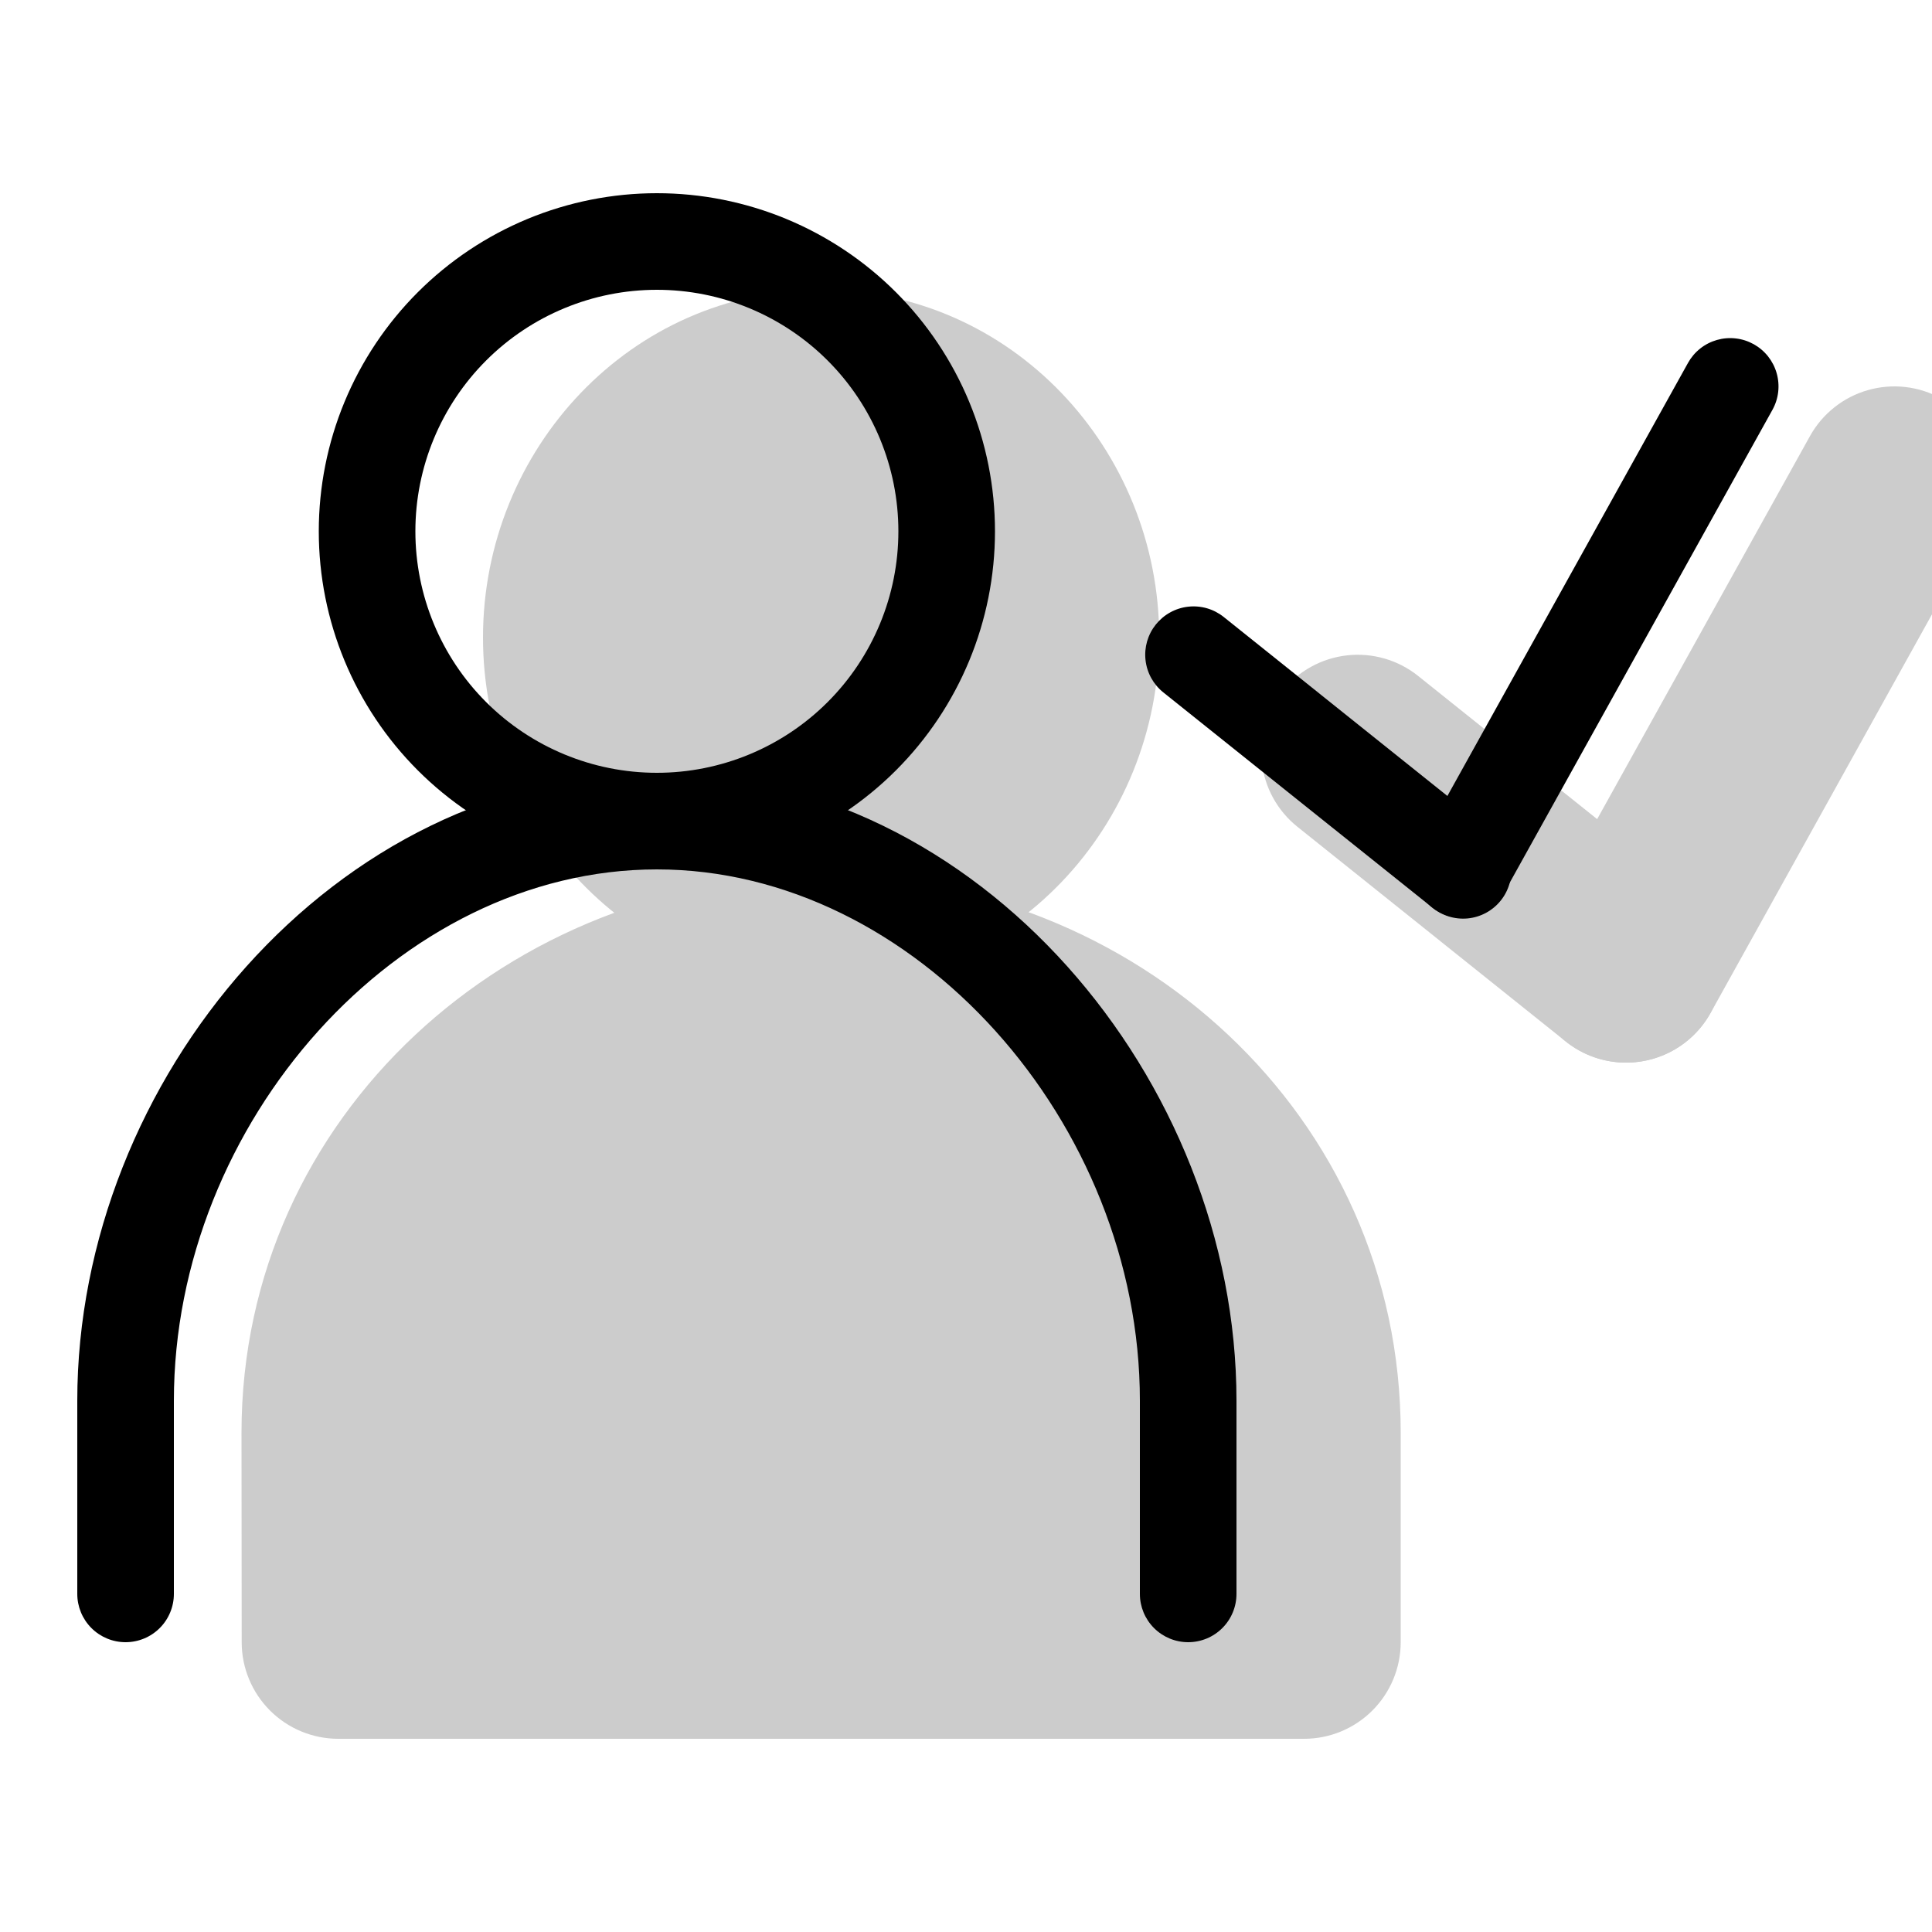
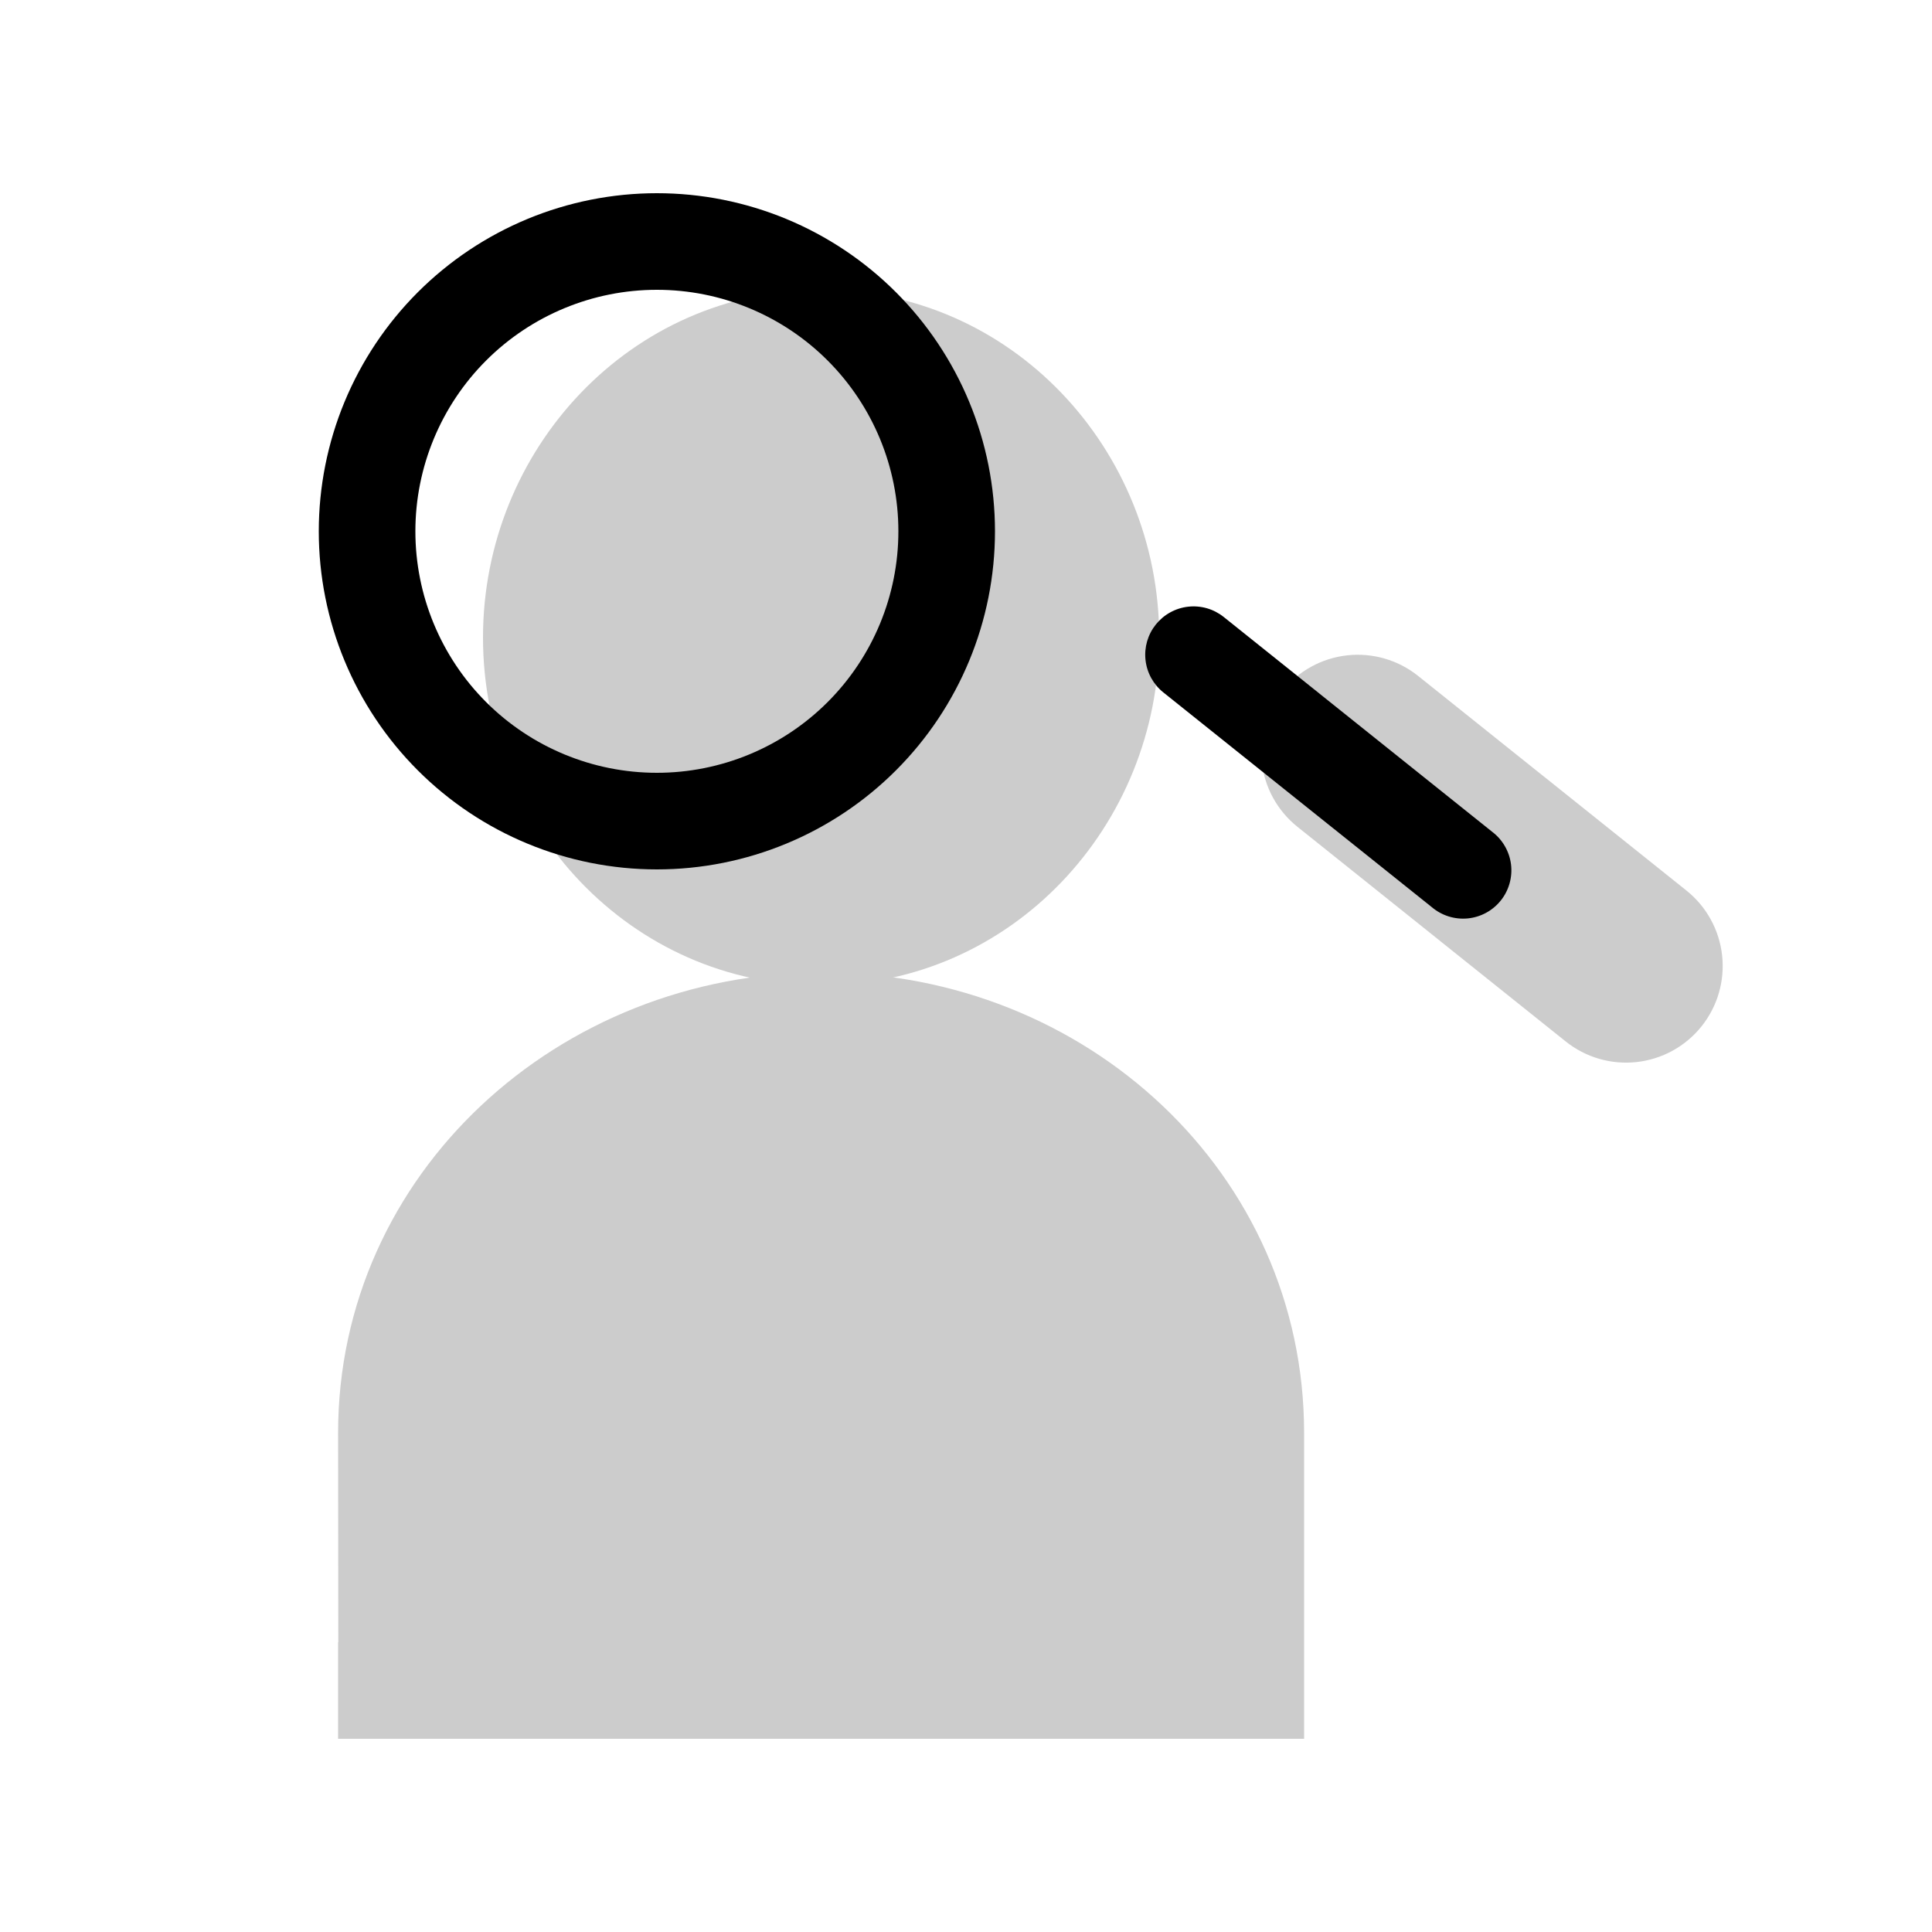
<svg xmlns="http://www.w3.org/2000/svg" width="100" height="100" viewBox="0 0 100 100" fill="none">
  <g clip-path="url(#clip0_264_197)">
    <g opacity="0.2">
      <path d="M55 33C55 40.18 49.4 46 42.5 46C35.6 46 30 40.18 30 33C30 25.82 35.6 20 42.5 20C49.4 20 55 25.82 55 33Z" fill="black" />
      <path fill-rule="evenodd" clip-rule="evenodd" d="M42.5 25C38.54 25 35 28.395 35 33C35 37.605 38.54 41 42.5 41C46.46 41 50 37.605 50 33C50 28.395 46.46 25 42.5 25ZM25 33C25 23.25 32.65 15 42.5 15C52.35 15 60 23.25 60 33C60 42.75 52.35 51 42.5 51C32.65 51 25 42.75 25 33Z" fill="black" />
      <path fill-rule="evenodd" clip-rule="evenodd" d="M67.5 85V74.165C67.5 60.745 56.23 50.335 42.565 50.335C28.9 50.335 17.5 60.745 17.5 74.165L17.51 85" fill="black" />
-       <path fill-rule="evenodd" clip-rule="evenodd" d="M12.5 74.165C12.5 57.69 26.45 45.335 42.565 45.335C58.725 45.335 72.5 57.725 72.5 74.165V85C72.5 86.326 71.973 87.598 71.035 88.535C70.098 89.473 68.826 90 67.5 90C66.174 90 64.902 89.473 63.965 88.535C63.027 87.598 62.5 86.326 62.5 85V74.165C62.5 63.765 53.735 55.335 42.565 55.335C31.365 55.335 22.5 63.795 22.5 74.165L22.51 84.995C22.511 86.321 21.986 87.593 21.049 88.532C20.112 89.471 18.841 89.999 17.515 90C16.189 90.001 14.917 89.476 13.978 88.539C13.039 87.602 12.511 86.331 12.51 85.005L12.5 74.165ZM100.485 20.63C101.059 20.949 101.564 21.378 101.972 21.892C102.38 22.407 102.683 22.997 102.863 23.628C103.044 24.26 103.098 24.92 103.022 25.573C102.947 26.225 102.744 26.856 102.425 27.43L88.54 52.43C87.895 53.59 86.817 54.446 85.541 54.81C84.265 55.174 82.897 55.017 81.737 54.373C80.578 53.728 79.722 52.649 79.357 51.374C78.993 50.098 79.15 48.73 79.795 47.57L93.685 22.57C94.004 21.996 94.433 21.491 94.948 21.083C95.462 20.674 96.052 20.372 96.683 20.192C97.315 20.012 97.975 19.957 98.628 20.033C99.28 20.108 99.911 20.311 100.485 20.63Z" fill="black" />
      <path fill-rule="evenodd" clip-rule="evenodd" d="M66.375 35.765C67.204 34.73 68.409 34.067 69.726 33.921C71.043 33.775 72.365 34.157 73.4 34.985L87.29 46.095C87.803 46.505 88.23 47.013 88.546 47.588C88.863 48.163 89.064 48.796 89.136 49.449C89.208 50.101 89.151 50.762 88.969 51.393C88.786 52.024 88.48 52.612 88.07 53.125C87.66 53.638 87.152 54.065 86.577 54.382C86.001 54.698 85.369 54.898 84.716 54.971C84.064 55.043 83.403 54.987 82.772 54.804C82.141 54.621 81.553 54.315 81.04 53.905L67.155 42.795C66.642 42.385 66.215 41.877 65.898 41.302C65.581 40.727 65.381 40.094 65.308 39.442C65.236 38.789 65.293 38.128 65.476 37.497C65.659 36.866 65.964 36.278 66.375 35.765ZM67.5 90H17.5V85H67.5V90Z" fill="black" />
    </g>
    <path fill-rule="evenodd" clip-rule="evenodd" d="M34 15C30.685 15 27.505 16.317 25.161 18.661C22.817 21.005 21.5 24.185 21.5 27.5C21.5 30.815 22.817 33.995 25.161 36.339C27.505 38.683 30.685 40 34 40C37.315 40 40.495 38.683 42.839 36.339C45.183 33.995 46.5 30.815 46.5 27.5C46.5 24.185 45.183 21.005 42.839 18.661C40.495 16.317 37.315 15 34 15ZM16.5 27.5C16.5 25.202 16.953 22.926 17.832 20.803C18.712 18.68 20.001 16.751 21.626 15.126C23.251 13.501 25.18 12.212 27.303 11.332C29.426 10.453 31.702 10 34 10C36.298 10 38.574 10.453 40.697 11.332C42.82 12.212 44.749 13.501 46.374 15.126C47.999 16.751 49.288 18.68 50.168 20.803C51.047 22.926 51.5 25.202 51.5 27.5C51.5 32.141 49.656 36.593 46.374 39.874C43.093 43.156 38.641 45 34 45C29.359 45 24.907 43.156 21.626 39.874C18.344 36.593 16.5 32.141 16.5 27.5Z" fill="black" />
-     <path fill-rule="evenodd" clip-rule="evenodd" d="M4 72.5C4 55.89 17.35 40 34 40C50.65 40 64 55.89 64 72.5V82.5C64 83.163 63.737 83.799 63.268 84.268C62.799 84.737 62.163 85 61.5 85C60.837 85 60.201 84.737 59.732 84.268C59.263 83.799 59 83.163 59 82.5V72.5C59 58.135 47.4 45 34 45C20.6 45 9 58.135 9 72.5V82.5C9 83.163 8.737 83.799 8.268 84.268C7.799 84.737 7.163 85 6.5 85C5.837 85 5.201 84.737 4.732 84.268C4.263 83.799 4 83.163 4 82.5V72.5ZM90.77 17.815C91.057 17.975 91.31 18.189 91.514 18.446C91.718 18.704 91.869 18.998 91.959 19.314C92.049 19.63 92.076 19.96 92.039 20.287C92.001 20.613 91.9 20.928 91.74 21.215L77.85 46.215C77.528 46.795 76.989 47.222 76.351 47.404C75.713 47.586 75.029 47.507 74.45 47.185C73.871 46.863 73.443 46.324 73.261 45.686C73.079 45.048 73.158 44.365 73.48 43.785L87.37 18.785C87.53 18.498 87.744 18.245 88.001 18.041C88.258 17.837 88.553 17.686 88.869 17.596C89.185 17.506 89.515 17.479 89.841 17.517C90.168 17.554 90.483 17.656 90.77 17.815Z" fill="black" />
    <path fill-rule="evenodd" clip-rule="evenodd" d="M59.825 32.325C60.03 32.069 60.284 31.855 60.571 31.697C60.859 31.538 61.175 31.438 61.502 31.402C61.828 31.366 62.158 31.394 62.474 31.485C62.789 31.577 63.084 31.73 63.34 31.935L77.23 43.05C77.498 43.251 77.722 43.504 77.89 43.794C78.058 44.083 78.167 44.404 78.209 44.736C78.251 45.068 78.225 45.405 78.134 45.728C78.043 46.05 77.889 46.351 77.679 46.612C77.47 46.873 77.21 47.09 76.915 47.249C76.621 47.408 76.297 47.506 75.964 47.538C75.63 47.569 75.294 47.533 74.975 47.432C74.655 47.331 74.36 47.167 74.105 46.95L60.215 35.84C59.958 35.635 59.745 35.381 59.586 35.093C59.428 34.806 59.328 34.49 59.292 34.163C59.255 33.837 59.284 33.507 59.375 33.191C59.467 32.876 59.62 32.581 59.825 32.325Z" fill="black" />
  </g>
  <defs>
    <clipPath id="clip0_264_197">
      <rect width="100" height="100" fill="white" />
    </clipPath>
  </defs>
</svg>